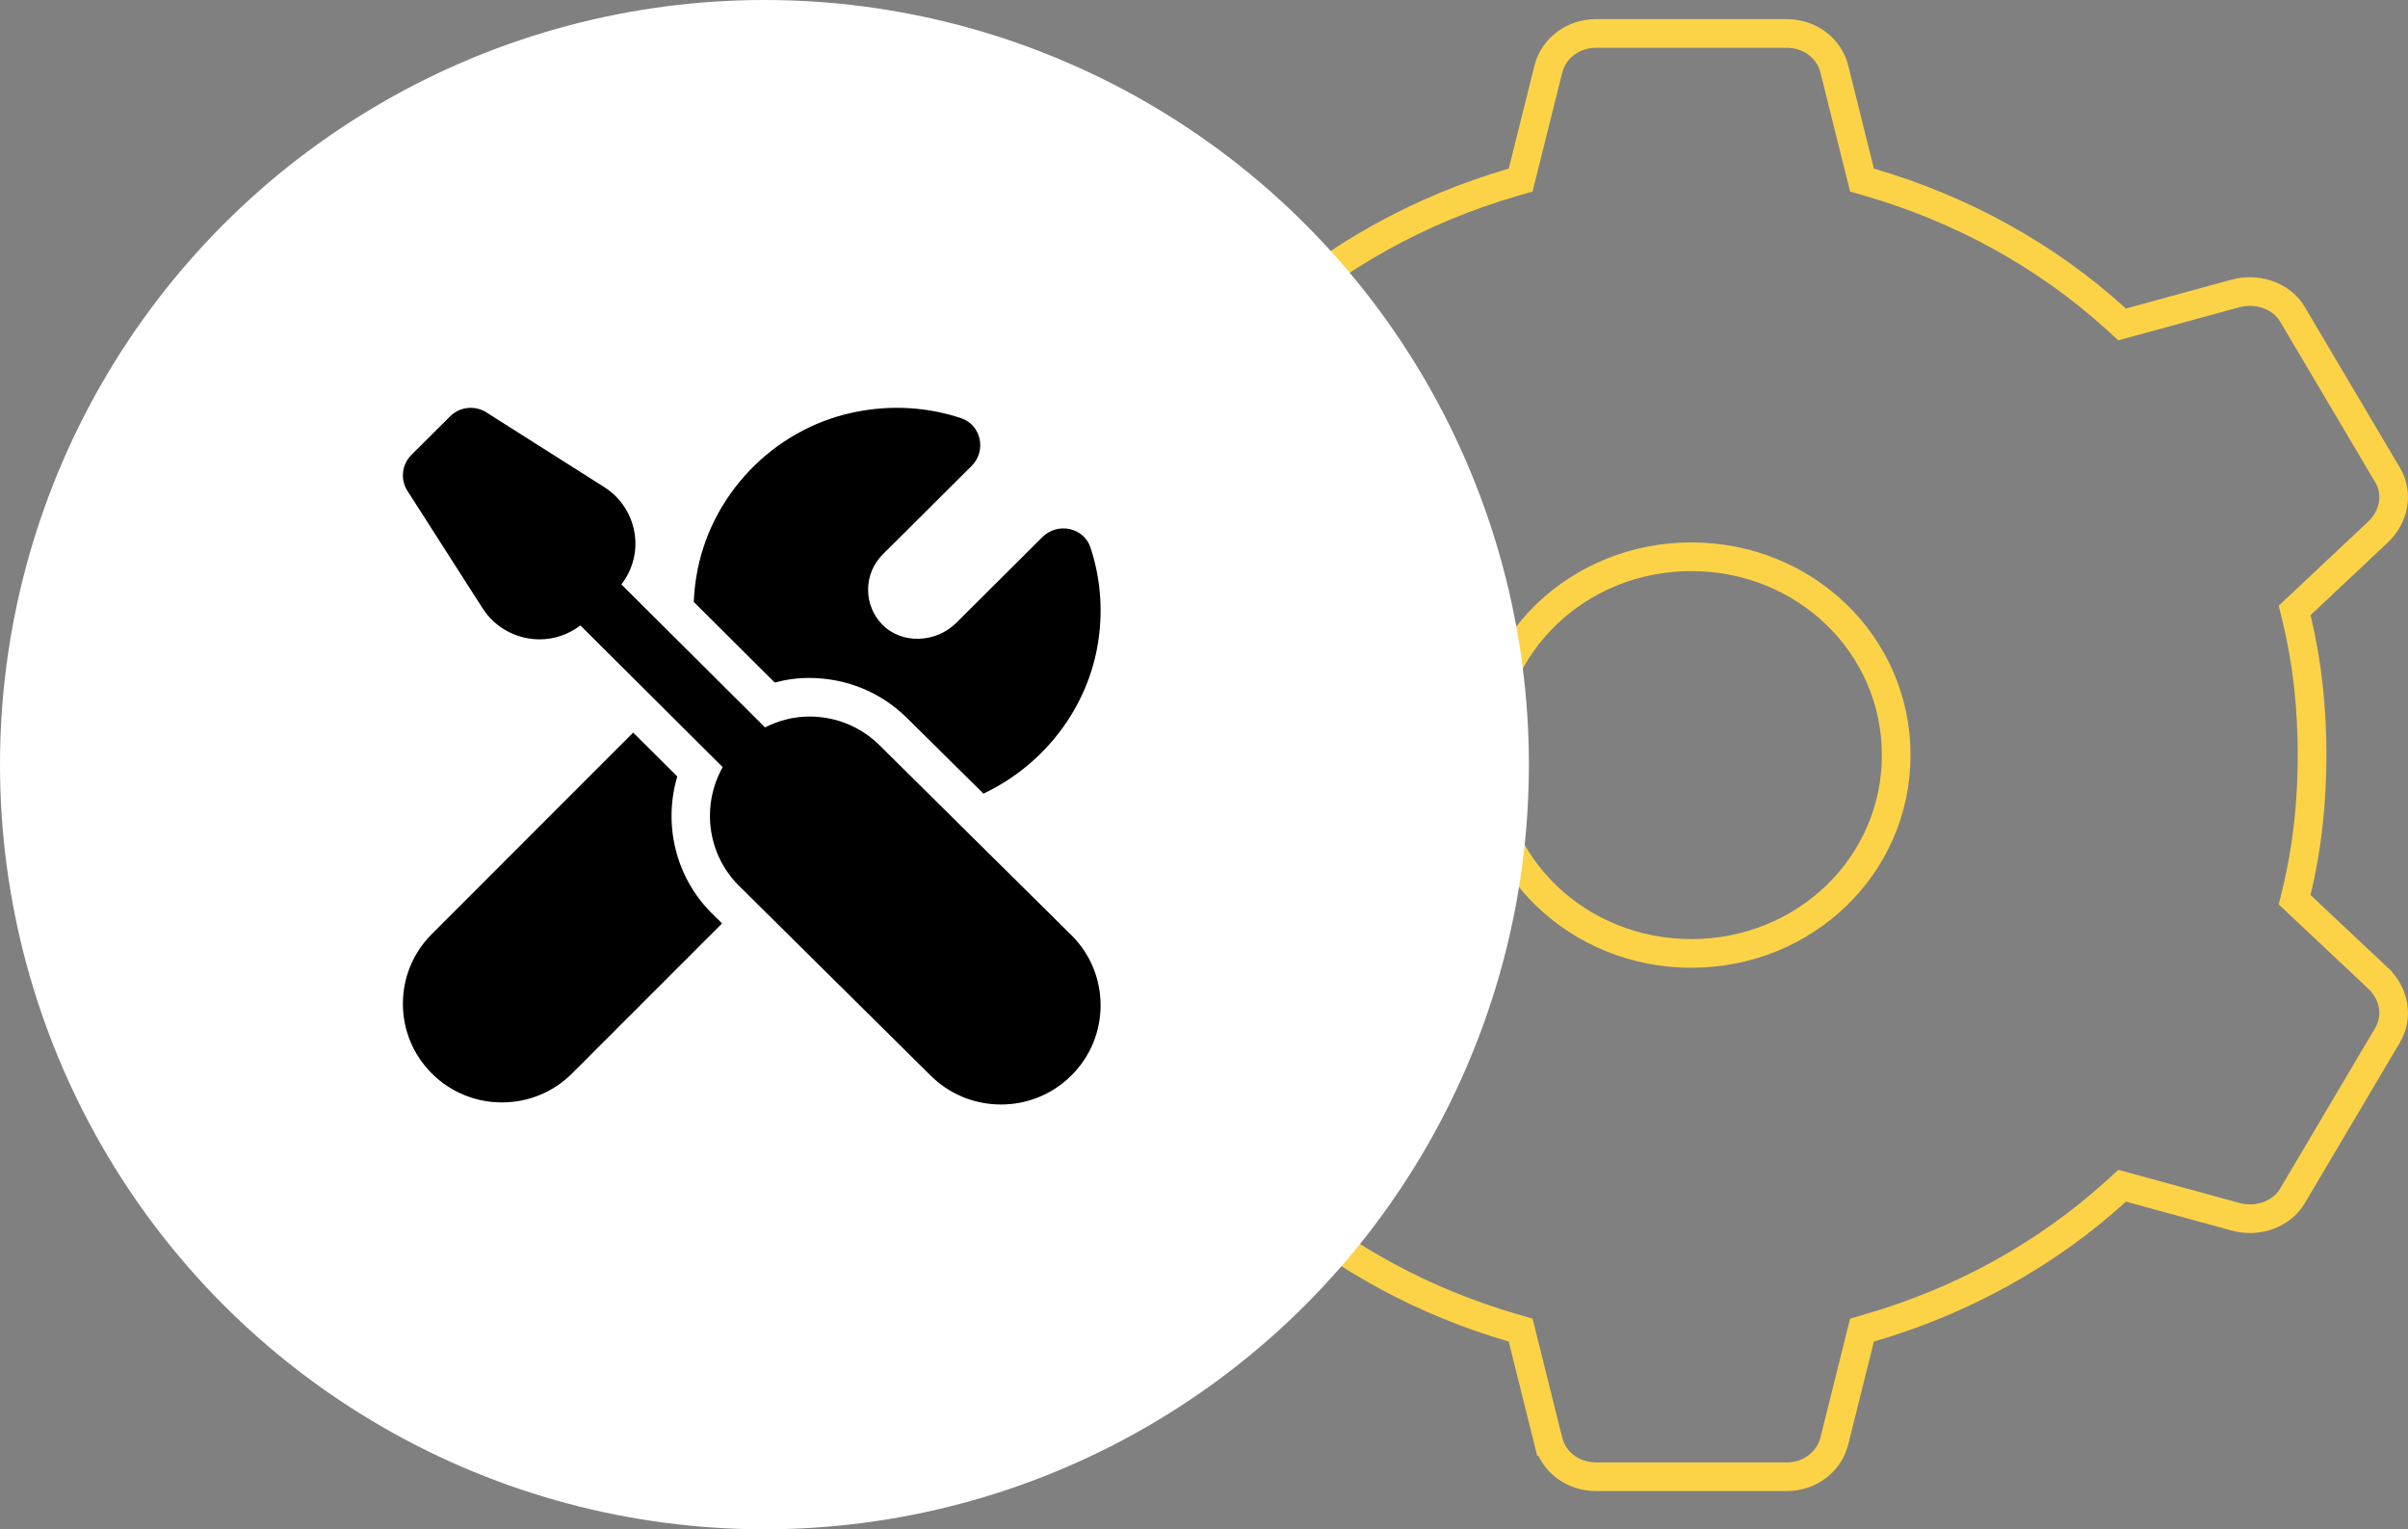
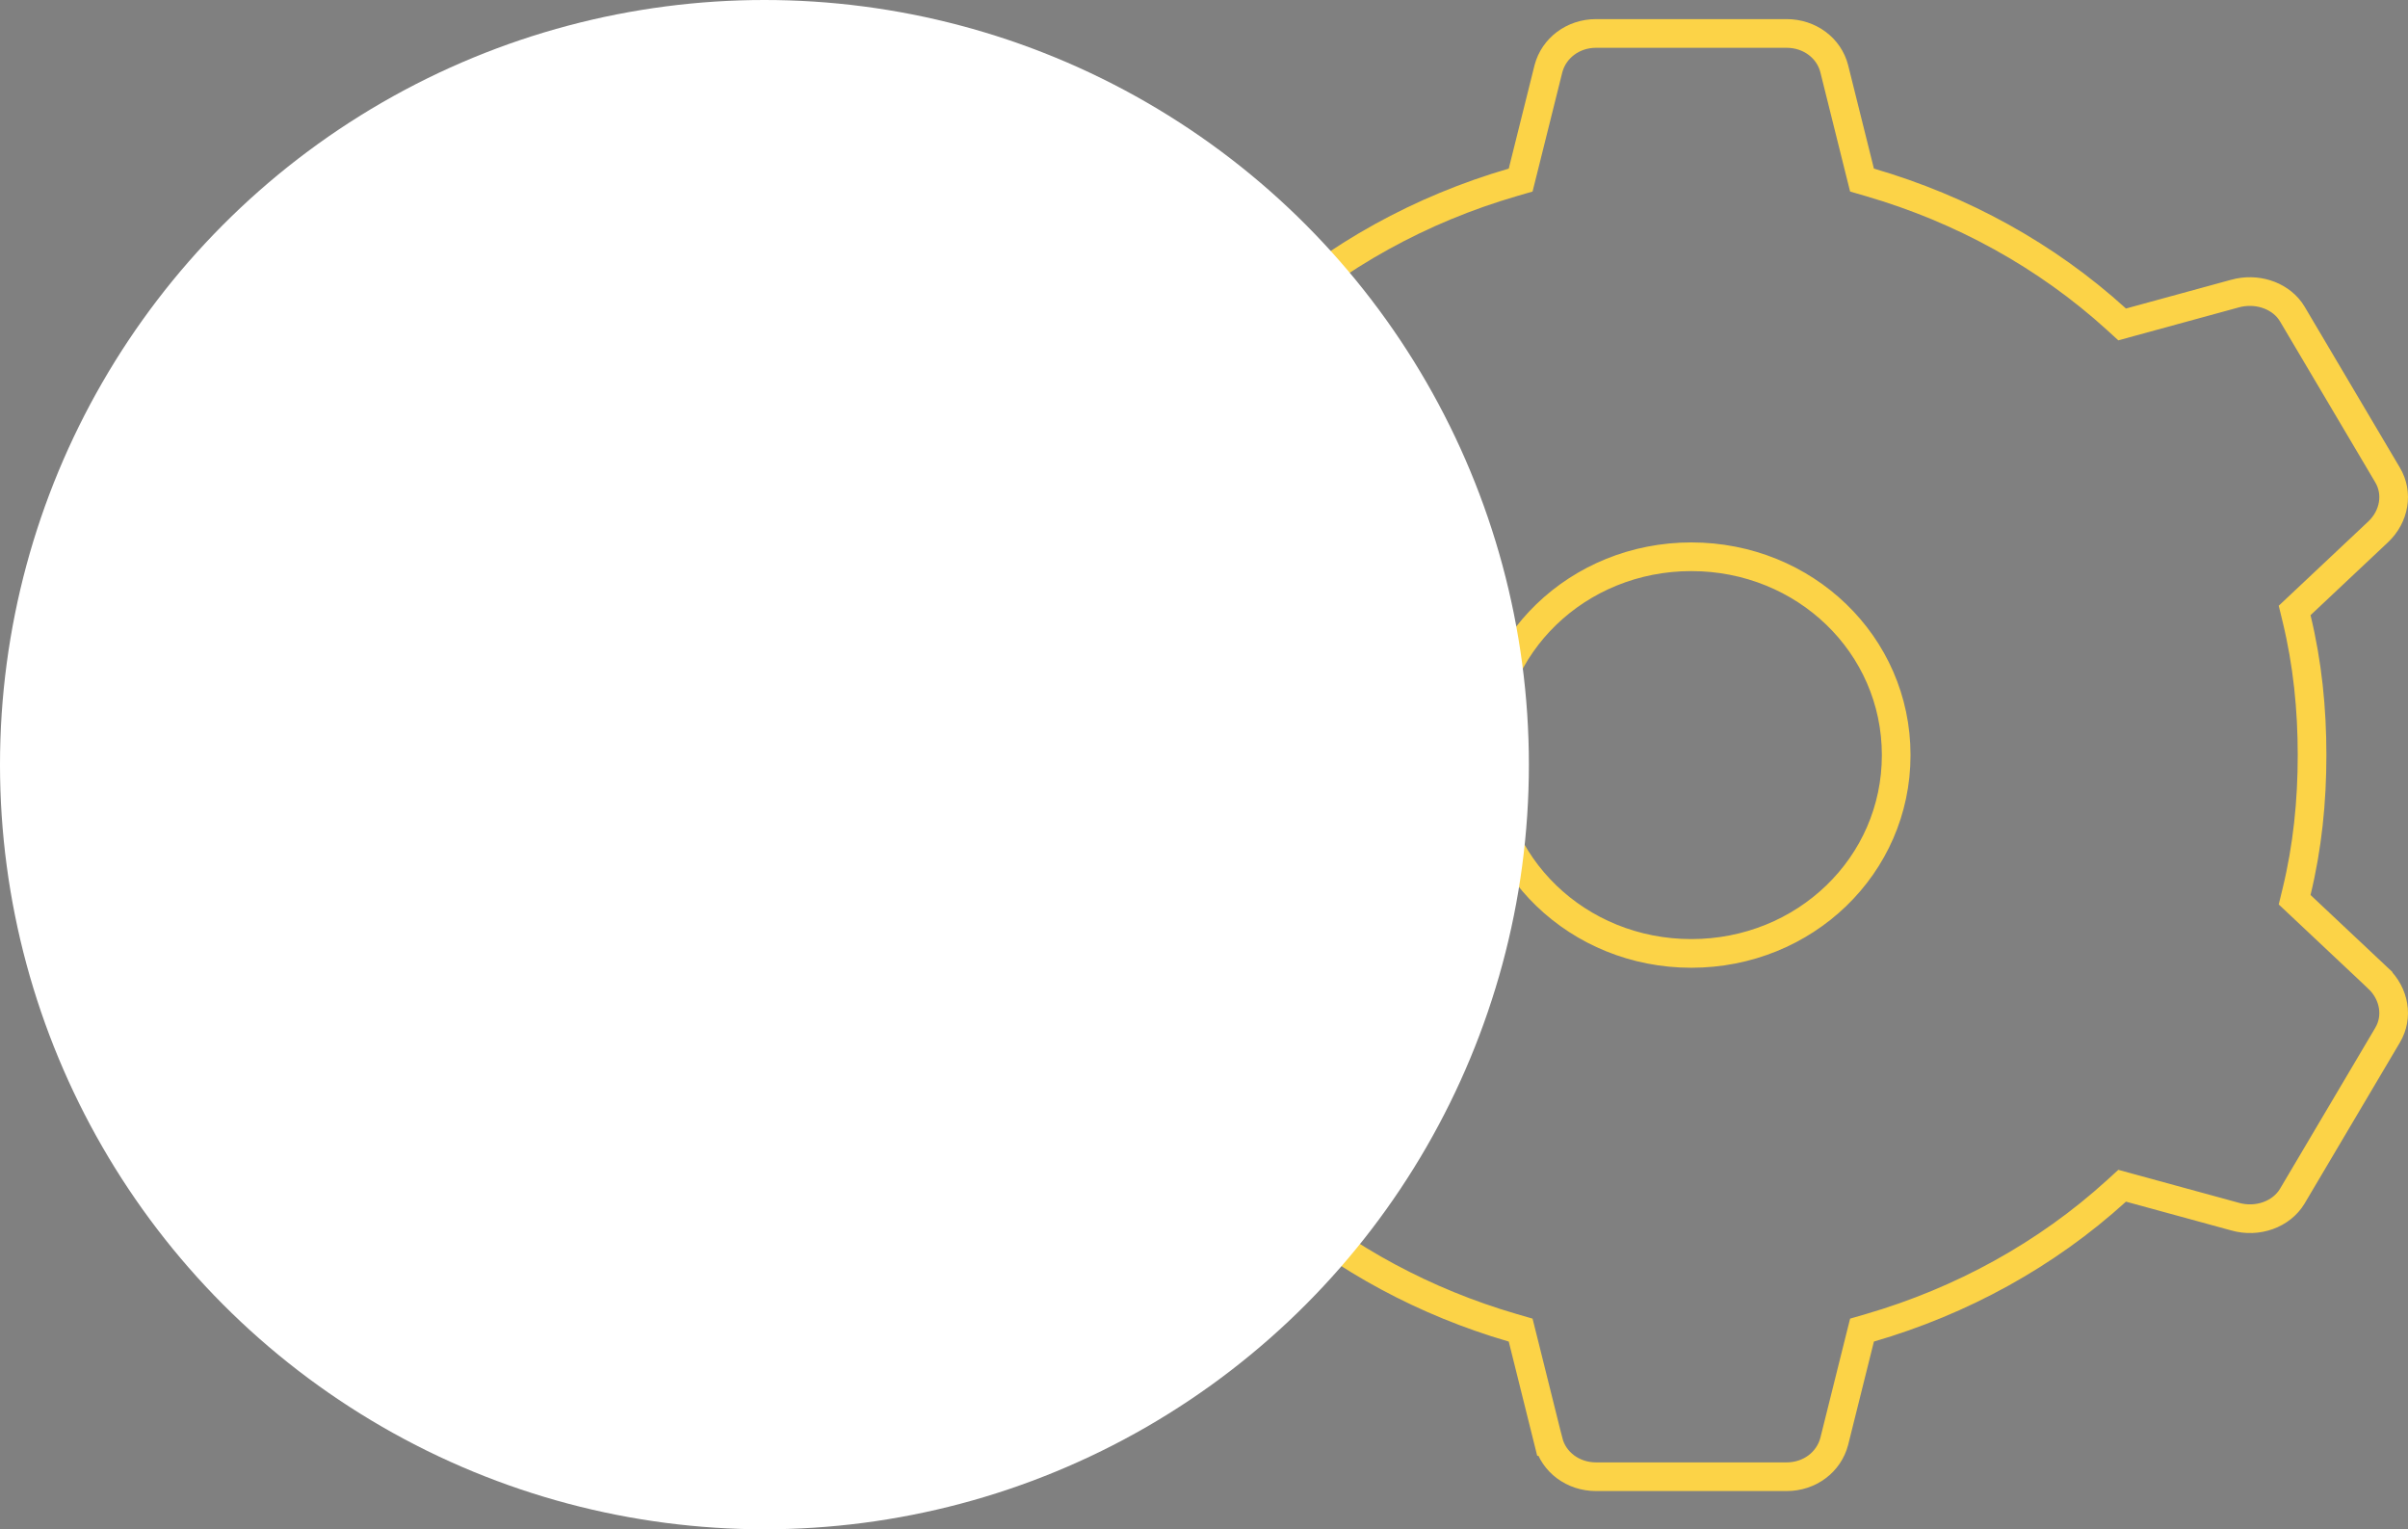
<svg xmlns="http://www.w3.org/2000/svg" width="126" height="80" viewBox="0 0 126 80" fill="none">
  <rect x="0" y="0" width="126" height="80" fill="#808080" stroke="none" />
  <path d="M83.516 1.75H93.484C94.7 1.75 95.704 2.52 95.977 3.591V3.59L97.326 9.002L97.431 9.42L97.844 9.54C102.646 10.938 107.075 13.366 110.738 16.694L111.043 16.972L111.44 16.863L116.943 15.359L116.945 15.358C118.052 15.053 119.222 15.426 119.831 16.253L119.945 16.425L124.928 24.843L124.93 24.847C125.496 25.793 125.296 27.014 124.436 27.825L120.386 31.635L120.068 31.934L120.171 32.358C120.739 34.698 120.98 37.069 120.98 39.5C120.98 41.931 120.739 44.302 120.171 46.642L120.068 47.066L120.386 47.365L124.436 51.174V51.175C125.296 51.986 125.496 53.208 124.93 54.153L124.928 54.157L119.945 62.575C119.376 63.525 118.123 63.977 116.951 63.644L116.943 63.641L111.44 62.137L111.043 62.028L110.738 62.306C107.075 65.634 102.646 68.062 97.844 69.46L97.431 69.58L97.326 69.998L95.978 75.402C95.694 76.484 94.695 77.25 93.484 77.25H83.516C82.3 77.25 81.296 76.48 81.023 75.409H81.022L79.674 69.998L79.569 69.58L79.156 69.46L78.26 69.186C73.803 67.754 69.696 65.426 66.262 62.306L65.957 62.028L65.56 62.137L60.057 63.641C58.855 63.957 57.618 63.516 57.055 62.575L52.072 54.157L52.07 54.153C51.504 53.208 51.703 51.985 52.563 51.174L56.614 47.365L56.933 47.065L56.829 46.642C56.261 44.315 56.02 41.932 56.02 39.5C56.02 37.068 56.261 34.685 56.829 32.358L56.933 31.935L56.614 31.635L52.563 27.825H52.565C51.704 27.014 51.504 25.793 52.07 24.847L52.072 24.843L57.055 16.425C57.621 15.479 58.861 15.032 60.056 15.358L60.057 15.359L65.56 16.863L65.957 16.972L66.262 16.694C69.925 13.366 74.354 10.938 79.156 9.54L79.569 9.42L79.674 9.002L81.022 3.598C81.306 2.517 82.305 1.75 83.516 1.75ZM88.5 29.125C82.568 29.125 77.781 33.71 77.781 39.5C77.781 45.29 82.568 49.875 88.5 49.875C94.432 49.875 99.219 45.29 99.219 39.5C99.219 33.71 94.432 29.125 88.5 29.125Z" stroke="#FCD347" stroke-width="1.5" />
  <circle cx="40" cy="40" r="40" fill="white" />
-   <path d="M24.463 21.344C24.128 21.38 23.807 21.527 23.556 21.777L21.528 23.796C21.024 24.299 20.936 25.08 21.32 25.679L25.229 31.784C25.805 32.703 26.755 33.3 27.836 33.422C27.972 33.437 28.109 33.446 28.244 33.446C29.017 33.446 29.755 33.184 30.369 32.718L37.816 40.13C36.707 42.097 36.978 44.639 38.648 46.318L48.678 56.246C49.658 57.229 50.965 57.772 52.358 57.778H52.378C53.763 57.778 55.066 57.242 56.05 56.271C57.036 55.295 57.584 53.995 57.589 52.609C57.594 51.223 57.058 49.918 56.079 48.938L46.059 39.022C45.079 38.036 43.772 37.489 42.377 37.483H42.354C41.53 37.483 40.745 37.693 40.029 38.051L32.516 30.573C33.064 29.854 33.331 28.965 33.227 28.052C33.103 26.977 32.504 26.033 31.593 25.466L25.447 21.57C25.146 21.38 24.798 21.307 24.463 21.344ZM47.569 21.352C46.62 21.296 45.637 21.365 44.633 21.578C40.426 22.474 37.12 25.941 36.436 30.169C36.364 30.614 36.32 31.053 36.303 31.488L40.539 35.705C41.135 35.545 41.74 35.464 42.354 35.464C44.322 35.473 46.139 36.233 47.501 37.601L51.459 41.516C54.613 40.027 56.965 37.03 57.478 33.475C57.724 31.767 57.553 30.129 57.058 28.637C56.709 27.588 55.338 27.308 54.552 28.09L50.029 32.59C48.979 33.635 47.173 33.725 46.149 32.655C45.681 32.167 45.424 31.527 45.424 30.849C45.424 30.15 45.697 29.494 46.194 28.998L50.843 24.372C51.627 23.591 51.346 22.229 50.296 21.878C49.431 21.589 48.517 21.408 47.569 21.352ZM33.132 38.323L22.585 48.873C21.611 49.85 21.077 51.149 21.082 52.528C21.087 53.907 21.631 55.201 22.613 56.171C23.591 57.138 24.886 57.669 26.265 57.669H26.285C27.67 57.664 28.97 57.122 29.945 56.143L37.782 48.307L37.218 47.749C35.339 45.861 34.699 43.101 35.44 40.619L33.132 38.323Z" fill="black" />
</svg>